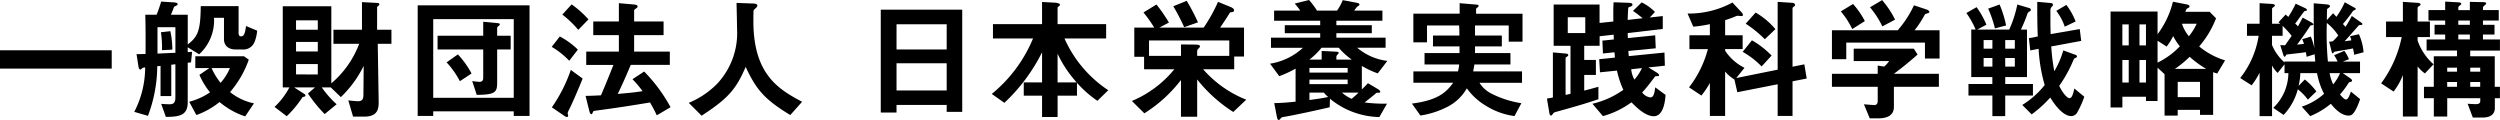
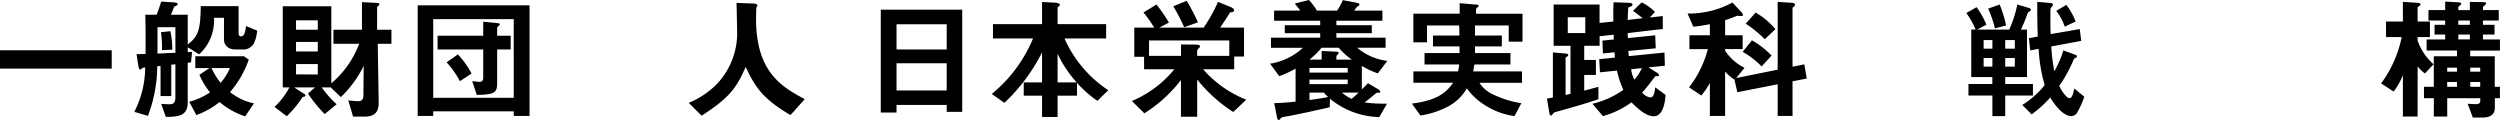
<svg xmlns="http://www.w3.org/2000/svg" width="370" height="17.752" viewBox="0 0 370 17.752">
  <g transform="translate(-30 -32)">
    <g transform="translate(215 40.876)">
      <g transform="translate(-185 -8.876)">
        <rect width="16.534" height="2.71" transform="translate(0 7.442)" />
        <path d="M68.332,6.727a1.773,1.773,0,0,1-1.728.962h-1c-.982,0-1.728-.511-1.728-1.512V3H62.4a6.756,6.756,0,0,1-2.2,5.4l-1.689-1.04v.726c.157-.02.275-.02.648-.059L59,9.594c-.236.02-.255.039-.491.059V15.5c0,1.944-1.217,2.16-3.24,2.16l-.687-1.925c.55.039.864.059,1.237.059.452,0,.864-.1.864-.982V9.869l-.609.079v4.634H54.488V10.124L54,10.163a21.044,21.044,0,0,1-1.375,7.344L50.6,16.918a14.323,14.323,0,0,0,1.61-6.578c-.314.039-.353.039-.471.157-.157.137-.177.157-.216.157-.177,0-.255-.157-.314-.511l-.275-1.767c.53,0,.943-.02,1.335-.02.02-3.338,0-4.438-.039-5.812H53.9c.295-.687.55-1.532.687-1.944l1.885.118c.2.02.55.059.55.256,0,.1-.079.176-.295.275-.2.1-.216.1-.255.177-.059.138-.255.707-.452,1.12h2.494v4.4c1.532-1.178,1.885-2.1,1.924-5.675h5.6V5.215c0,.334.1.53.353.53.373,0,.589-.255.746-1.531l1.65.687a5.668,5.668,0,0,1-.452,1.826M56.687,4.39H54.036V8.3c.727-.039,2.023-.1,2.651-.118ZM54.7,7.787a14.338,14.338,0,0,0-.157-2.651l1.394-.157a12.778,12.778,0,0,1,.295,2.73Zm12.312,9.8a11.4,11.4,0,0,1-3.79-2.121A11.822,11.822,0,0,1,59.79,17.39l-1.06-1.964a10.141,10.141,0,0,0,3.083-1.394,10.754,10.754,0,0,1-1.571-2.592l1.473-1H59.633V8.69H66.84l.707.511a15.144,15.144,0,0,1-2.769,4.791,8.28,8.28,0,0,0,3.535,1.669Zm-4.968-7.148a9.173,9.173,0,0,0,1.335,2.18,7.742,7.742,0,0,0,1.375-2.18Z" transform="translate(-30.727 -0.364)" />
        <path d="M118.728,6.967l.137,8.6c.02,1.3-.353,2.18-2.16,2.18h-1.63l-.707-2.4c.412.039,1.1.118,1.473.118.707,0,.766-.511.766-.943l.039-4.281a16.535,16.535,0,0,1-3.378,4.615l-1.492-1.434h-1.335a14.918,14.918,0,0,0,2.2,2.494l-1.767,1.453a20.557,20.557,0,0,1-2.474-3.044l1.041-.9h-3.083l1.532.982a.251.251,0,0,1,.137.216c0,.177-.275.2-.412.216a16.194,16.194,0,0,1-2.356,2.847l-1.807-1.375a11,11,0,0,0,2.2-2.887h-.982V1.409h7.187V12.818a14.225,14.225,0,0,0,4.124-5.852h-3.81V4.885h4.222V.8l2.2.117c.177,0,.373.039.373.2a.322.322,0,0,1-.157.236c-.157.118-.177.177-.177.275v3.26h2.121V6.967h-2.023m-8.876-2.082V3.491h-3.22V4.885Zm0,3.22V6.692h-3.22V8.106Zm0,3.4V9.971h-3.22V11.5Z" transform="translate(-62.821 -0.486)" />
        <path d="M171.617,18.377V17.69H159.7v.687h-2.3V2h16.554V18.377h-2.337m0-2.69V4.042H159.7V15.687Zm-2.455-7.148v4.87c0,1.453-.255,1.826-3.024,1.845l-.668-2.042a9.648,9.648,0,0,0,1.06.117c.432,0,.569-.216.569-.608V8.539h-6.755V6.5H167.1V4.435l2.239.216c.1,0,.216.079.216.177a.261.261,0,0,1-.118.177c-.216.177-.275.216-.275.393V6.5h2V8.539Zm-5.518,4.693a12.761,12.761,0,0,0-1.964-2.788l1.669-1.178a12.975,12.975,0,0,1,2.023,2.828Z" transform="translate(-95.583 -1.215)" />
-         <path d="M210.492,9.722A11.742,11.742,0,0,0,207.9,7.661l1.2-1.532a11.3,11.3,0,0,1,2.671,1.944l-1.276,1.65m.02,7.148a2.533,2.533,0,0,0-.255.609c0,.059.079.295.079.354s-.039.216-.177.216a1.049,1.049,0,0,1-.452-.216l-1.787-1.218a22.381,22.381,0,0,0,2.808-5.538l1.748,1.276C211.945,13.709,210.865,16.2,210.512,16.87Zm1.316-11.723a14.608,14.608,0,0,0-2.356-2.258l1.375-1.512A14.584,14.584,0,0,1,213.339,3.6Zm11.625,12.646c-.452-.962-.766-1.473-1-1.9-3.063.511-4.87.785-7.953,1.2-.393.059-.452.059-.491.2-.1.256-.137.334-.255.334-.157,0-.236-.295-.275-.412l-.569-2.3c.805,0,1.787-.059,2.278-.079.805-1.866,1.335-3.22,1.846-4.5h-4.026V8.368h4.831V5.933h-3.79V3.91h3.79V1.2l2.062.177c.353.039.707.059.707.314q0,.147-.236.295c-.216.157-.275.216-.275.295V3.91h4.359V5.933h-4.359V8.368h5.282v1.964H219.6c-.609,1.453-1.237,2.887-1.924,4.3,2.023-.177,2.651-.255,3.672-.412a14.82,14.82,0,0,0-1.492-1.767l1.728-1.139a23.6,23.6,0,0,1,3.908,5.282Z" transform="translate(-126.249 -0.729)" />
-         <path d="M274.572,17.693c-3.672-2.239-4.988-3.633-6.6-7.128-1.434,3.378-2.69,4.733-6.52,7.226l-1.9-1.9a12.721,12.721,0,0,0,4.2-2.827A10.95,10.95,0,0,0,266.7,4.988c0-.53-.059-3.063-.079-3.888l2.2.079c.216,0,.884,0,.884.295a.469.469,0,0,1-.157.314c-.039.059-.353.314-.393.393s-.039,1.394-.039,1.65c0,7.913,3.81,10.093,7.207,11.9l-1.748,1.964" transform="translate(-157.614 -0.668)" />
+         <path d="M274.572,17.693c-3.672-2.239-4.988-3.633-6.6-7.128-1.434,3.378-2.69,4.733-6.52,7.226l-1.9-1.9a12.721,12.721,0,0,0,4.2-2.827A10.95,10.95,0,0,0,266.7,4.988c0-.53-.059-3.063-.079-3.888l2.2.079c.216,0,.884,0,.884.295a.469.469,0,0,1-.157.314s-.039,1.394-.039,1.65c0,7.913,3.81,10.093,7.207,11.9l-1.748,1.964" transform="translate(-157.614 -0.668)" />
        <path d="M341.656,18.771V17.75h-7.423v1.119H331.9V3.65h12.057V18.771h-2.3m0-9.229V5.81h-7.423V9.541Zm0,6.068V11.583h-7.423v4.026Z" transform="translate(-201.547 -2.216)" />
        <path d="M389.377,15.38a16.4,16.4,0,0,1-3.024-2.671v1.905h-2.867v3.161h-2.3V14.614h-2.71V12.65h2.71V8.192a26.327,26.327,0,0,1-5.577,7.482l-1.866-1.316a20.937,20.937,0,0,0,6.107-8.208h-5.931V4.029h7.266V.75l1.925.1c.255.02.726.1.726.315,0,.078-.059.137-.176.216-.118.1-.177.157-.177.236V4.029h7.187V6.15h-6.166a17.872,17.872,0,0,0,6.48,7.658l-1.61,1.571m-5.891-6.971V12.65h2.828A17,17,0,0,1,383.486,8.408Z" transform="translate(-226.961 -0.455)" />
        <path d="M441.549,16.756a21.68,21.68,0,0,1-5.341-4.811v5.518h-2.4V12.024a20.718,20.718,0,0,1-5.42,4.929l-1.846-1.826a16.118,16.118,0,0,0,6.284-4.694h-4.477V8.587H426.9V4.267h2.946a18.945,18.945,0,0,0-1.59-2.239L430.179.85a22.963,22.963,0,0,1,1.846,2.671l-1.414.746h6.559A23.259,23.259,0,0,0,439.29.458l1.787.727c.157.059.589.255.589.491,0,.295-.236.314-.589.333-.511.845-.785,1.238-1.473,2.258h3.535V8.549h-1.453v1.885h-4.6a16.507,16.507,0,0,0,6.382,4.5l-1.924,1.826M440.96,6.172h-11.88V8.45h4.733V6.761l2.12.02c.177,0,.687.019.687.235,0,.137-.1.236-.216.354a.5.5,0,0,0-.2.353V8.45h4.752Zm-6.677-1.964a31,31,0,0,0-1.61-3.1l1.983-.8a29.669,29.669,0,0,1,1.669,3.181Z" transform="translate(-259.024 -0.183)" />
        <path d="M494.541,10.859a13.042,13.042,0,0,1-2.356-1.1v3.476c.059-.059.648-.628.9-.923l1.492.884c.137.079.334.255.334.373,0,.157-.157.157-.236.157-.275-.02-.353.02-.471.138-.216.2-1.06.864-1.61,1.3a22.58,22.58,0,0,0,3.318.177l-1.139,1.983a11.865,11.865,0,0,1-7.305-2.71l-.039,1.257c-.962.236-5.3,1.2-6.912,1.453-.216.039-.275.1-.432.314a.408.408,0,0,1-.2.118c-.157,0-.216-.2-.275-.471l-.393-2.023c1.12-.019,2-.1,3.162-.216v-4.89a16.754,16.754,0,0,1-2.415,1.119L478.6,9.426a9.318,9.318,0,0,0,4.87-2.356h-4.733V5.577h7.286V4.909h-5.243V3.731h5.243V3.064H479.2V1.571h3.868A10.266,10.266,0,0,0,482.249.53L484.369,0a11.835,11.835,0,0,1,1.178,1.571h2.965A7.137,7.137,0,0,0,489.357.02l1.689.314c.609.118.785.157.785.334,0,.118-.157.216-.353.334-.079.1-.334.432-.432.569h4.182V3.064h-6.814v.667h5.243V4.909h-5.243v.668H495.7V7.069h-4.2a8.507,8.507,0,0,0,4.458,1.944l-1.414,1.846m-5.773-3.79h-2.553a10.821,10.821,0,0,1-1.787,1.748h1.807V7.541l2.022.1c.393.02.491.04.491.216,0,.079-.333.373-.333.471v.491h2.278A9.98,9.98,0,0,1,488.768,7.069Zm1.316,3.672v-.687h-5.656v.687Zm0,1.708v-.668h-5.656v.668Zm-3.515,1.257h-2.141v1.1c.943-.137,1.866-.255,2.769-.451A4.864,4.864,0,0,1,486.569,13.707Zm2.67,0a5.567,5.567,0,0,0,1.434.923c.569-.491.648-.55,1.021-.923Z" transform="translate(-290.632)" />
        <path d="M546.381,6.895V4.5h-4.988V5.991h3.966V7.6h-3.966v.982h5.243v1.689H541.3c-.059.393-.1.569-.177,1.021h7.226v1.689h-6.3a4.485,4.485,0,0,0,1.826,1.63,14.859,14.859,0,0,0,4.379,1.394l-1.021,1.9a10.555,10.555,0,0,1-4.143-1.473,9.3,9.3,0,0,1-2.906-2.631,6.955,6.955,0,0,1-2.71,2.651,13.036,13.036,0,0,1-4.163,1.375l-1.257-1.767c3.829-.491,5.066-1.65,6.107-3.083h-5.891V11.293h6.6a5.572,5.572,0,0,0,.177-1.021h-5.125V8.584H539.1V7.6h-3.927V5.991h3.907c0-.746,0-.785-.039-1.492h-4.752V6.993h-2.023V2.751h6.853V1.2l2.356.2c.334.02.451.059.451.2,0,.079-.059.138-.176.236-.039.019-.2.137-.2.255v.668h6.873V6.895h-2.042" transform="translate(-323.09 -0.729)" />
        <path d="M598.753,17.719c-1.3,0-2.709-1.473-3.3-2.062a12.9,12.9,0,0,1-4.222,2.042l-1.551-1.826a13.037,13.037,0,0,0,4.575-2.062,13.383,13.383,0,0,1-.943-2.847l-2.514.255-.117-1.944L593,9.039c0-.177-.04-.648-.059-.785l-1.708.177-.079-1.9,1.689-.177c0-.079-.02-.589-.02-.707l-2.082.235V7.291h-2.278v2.1h1.728v2.219h-1.728v2.317c.766-.2,1.06-.275,2.1-.569V15.2c-1.846.628-3.083.982-5.95,1.787-.589.157-.648.177-.765.353-.2.255-.216.275-.315.275-.117,0-.2-.138-.255-.531l-.334-1.983c.256-.039.648-.1.884-.157V8.273l1.787.157c.236.02.491.039.491.256,0,.078-.1.157-.2.216-.157.1-.2.137-.2.2v5.459c.314-.059.353-.078.727-.157V7.291h-2.494V1.184h6.794v2.73l2.042-.216c-.02-1.787,0-2.356.039-2.847l2.2.079c.354.019.589.059.589.275,0,.157-.157.236-.295.295-.275.079-.295.1-.314.2-.059.157-.079,1.453-.1,1.767l2.219-.255c-.668-.53-.982-.785-1.434-1.08L596.966.87a7.025,7.025,0,0,1,1.964,1.414l-.766.825,1.925-.216V4.8l-5.184.609c0,.295,0,.334.019.746l4.046-.412.078,1.924L595,8.057c0,.177.039.531.059.766l5.282-.53.059,1.944-2.435.255,1.178.727c.216.137.393.275.393.413,0,.157-.039.157-.451.157-.118,0-.118.02-.236.177-.667.884-1.08,1.434-1.806,2.239a1.781,1.781,0,0,0,1.2.727c.393,0,.608-.353.727-1.492l1.532,1.119c-.039.471-.177,3.162-1.748,3.162M588.62,5.406V3.069h-2.592V5.406Zm6.794,5.361a4.1,4.1,0,0,0,.472,1.532,6.982,6.982,0,0,0,1.119-1.708Z" transform="translate(-353.999 -0.516)" />
        <path d="M651.478,12.463v5.125h-2.2V12.895l-5.97,1.178-.432-1.885a5.579,5.579,0,0,1-1.375-1.178v6.578h-2.258V12.7a11.939,11.939,0,0,1-1.257,1.866l-1.826-1.217a15.716,15.716,0,0,0,2.789-5.655h-2.73V5.649h3.024V4a19.87,19.87,0,0,1-2.455.373l-.845-1.944A13.477,13.477,0,0,0,642.583.8l1.394,1.492a.5.5,0,0,1,.157.353c0,.137-.138.157-.236.157-.078,0-.432-.04-.51-.04a.758.758,0,0,0-.373.1c-.275.118-.785.314-1.512.55V5.649h2.592V7.691H641.5v.236a7.316,7.316,0,0,0,2.867,2.534l-1.217,1.512,6.127-1.237V.7l2.081.138c.256.019.491.078.491.314a.207.207,0,0,1-.117.2c-.216.177-.255.216-.255.314V10.3l1.747-.353.354,2.1-2.1.412m-4.575-2.2a12.317,12.317,0,0,0-2.808-2.16l1.375-1.709a13.07,13.07,0,0,1,2.907,2.258Zm.471-4.026a16.819,16.819,0,0,0-2.828-2.3l1.473-1.65a11.26,11.26,0,0,1,2.926,2.455Z" transform="translate(-386.183 -0.425)" />
-         <path d="M704.112,8.691V6.335H692.467V8.789h-2.121V4.508h9.74a15.667,15.667,0,0,0,2.4-3.692l1.944.648c.118.039.334.177.334.334a.114.114,0,0,1-.079.118c-.059.059-.491.157-.569.235a16.722,16.722,0,0,1-1.532,2.356h3.692V8.691h-2.16m-4.6,4.182v2.965c0,1.375-1.139,1.708-2.336,1.708h-1.237l-.864-2.081c.236.019,1.335.117,1.571.117.334,0,.471-.295.471-.589V12.874h-6.775V10.95h6.775V9.732l.943.157a3.579,3.579,0,0,0,.746-.825h-5.243V7.238h8.9l.55.864c-.884.8-2.435,2.081-3.5,2.847h6.657v1.924ZM693.35,4.331a12.017,12.017,0,0,0-1.689-2.611l1.807-1.1a12,12,0,0,1,1.748,2.533Zm4.458-.393a13.5,13.5,0,0,0-1.827-2.828l1.787-1.06a13.589,13.589,0,0,1,1.924,2.886Z" transform="translate(-419.219 -0.031)" />
        <path d="M746.75,14.564v3.044h-1.9V14.564H741.31V12.855h3.535V11.835h-3.122V4.8h.648A12.7,12.7,0,0,0,741,2.35l1.512-.864a12.687,12.687,0,0,1,1.453,2.592l-1.355.726h4.733a17.576,17.576,0,0,0,1.2-3.711l1.787.531a.294.294,0,0,1,.216.255.263.263,0,0,1-.138.216.628.628,0,0,0-.393.432,23.046,23.046,0,0,1-.942,2.278h.9v7.03h-3.22v1.021h4.1v1.708h-4.1m-1.9-6.932V6.355h-1.3V7.632Zm0,2.651V9.006h-1.3v1.276Zm.373-5.655a16.979,16.979,0,0,0-1-2.926l1.689-.609a15.86,15.86,0,0,1,.962,3.1Zm2.946,3V6.355H746.75V7.632Zm0,2.651V9.006H746.75v1.276Zm9.288,6.7a1.047,1.047,0,0,1-.923.628c-1.434,0-2.828-2.258-3.122-2.749a17.491,17.491,0,0,1-2.749,2.494l-1.394-1.394a12.807,12.807,0,0,0,3.319-2.946,23.642,23.642,0,0,1-.9-5.361l-1.237.236-.2-1.807,1.316-.255c-.079-1.728-.079-3.554-.079-5.125L753.5.877c.137.02.314.079.314.236,0,.137-.059.2-.177.315a.737.737,0,0,0-.2.53v1.63c0,.589.02,1.688.04,1.885l4.3-.746L758,6.473l-4.438.825a29.194,29.194,0,0,0,.452,3.672,13.8,13.8,0,0,0,1.335-3.083l1.846.668a.275.275,0,0,1,.176.216.215.215,0,0,1-.117.177c-.236.1-.314.138-.412.373a19.748,19.748,0,0,1-2.1,3.81c.55,1.159,1.217,1.826,1.512,1.826.393,0,.57-.727.726-1.434l1.473,1.217A12.86,12.86,0,0,1,757.452,16.979Zm-1.9-12.607a7.954,7.954,0,0,0-1.257-2.337l1.492-.884a9.726,9.726,0,0,1,1.375,2.455Z" transform="translate(-449.977 -0.425)" />
-         <path d="M811.134,11.274a4.354,4.354,0,0,1-.609-.2V17.4h-1.944v-.747h-3.3V17.5h-1.944V11.372l-1.04-.962v4.929h-1.709V14.71h-3.495V16.3h-1.748V2.1H802.3V5.461A13.237,13.237,0,0,0,804.575.65l1.924.373c.412.079.53.157.53.314,0,.1-.02.157-.275.275-.157.079-.177.118-.354.53h3.613l.943.962a14.276,14.276,0,0,1-2.494,4.163,10.9,10.9,0,0,0,3.829,2.062l-1.159,1.944m-13.1-4.163v-3.1h-.942v3.1Zm0,5.5V9.271h-.942v3.338Zm2.553-5.5v-3.1h-.962v3.1Zm0,5.5V9.271h-.962v3.338Zm4.026-6.873a10.236,10.236,0,0,1-.962,1.552L802.3,6.423v3.24a11.346,11.346,0,0,0,3.3-2.415A8.316,8.316,0,0,1,804.614,5.736ZM807.05,8.8a15.222,15.222,0,0,1-2.18,1.787H809.5A14.519,14.519,0,0,1,807.05,8.8Zm1.532,5.97V12.511h-3.3v2.258ZM805.911,3.91a5.669,5.669,0,0,0,1.021,1.846A8.039,8.039,0,0,0,808.09,3.91Z" transform="translate(-482.981 -0.395)" />
-         <path d="M861.064,8.626c-.02-.2-.118-.707-.177-.943-.432.1-2.67.471-2.749.491-.1.079-.2.236-.255.236-.1,0-.118-.117-.177-.353l-.354-1.375a2.951,2.951,0,0,0,.55-.059,8.175,8.175,0,0,0,.805-.864,7.991,7.991,0,0,0-1.689-1.846,43.268,43.268,0,0,0,.157,5.714h1.433a6.15,6.15,0,0,0-.511-.942l1.512-.648a6.239,6.239,0,0,1,.687,1.238l-.9.353h2.533v1.709h-2.553l1.021.707c.157.1.354.255.354.393a.174.174,0,0,1-.158.177c-.2.059-.295.059-.393.235a12.73,12.73,0,0,1-1.237,1.65c.216.255.628.746.9.746.333,0,.628-.9.707-1.178l1.375,1.119c-.825,2.4-1.355,2.435-1.689,2.435-1.2,0-2.18-1.178-2.651-1.748a11.506,11.506,0,0,1-3.044,1.826L853.307,16.3a9.249,9.249,0,0,0,3.3-1.9,10.732,10.732,0,0,1-1.041-3.063h-2.474a8.783,8.783,0,0,1-.256,1.885l.923-.943a9.711,9.711,0,0,1,1.708,1.767l-1.257,1.218a7.642,7.642,0,0,0-1.492-1.532,8.658,8.658,0,0,1-2.1,3.79l-1.532-1.041a7.2,7.2,0,0,0,2.239-5.145h-.57v-1.3l-1.021,1.276a4.323,4.323,0,0,1-.825-1.1V17.7h-1.846V11.277a10.871,10.871,0,0,1-1.178,1.866l-1.689-1.08a13.358,13.358,0,0,0,2.73-6.245H845.2V4.031h1.865V.987l1.649.1c.413.02.609.079.609.236a.249.249,0,0,1-.137.2c-.059.039-.275.2-.275.255V4.031h1.218a1.54,1.54,0,0,0-.275-.2l1.06-1.159a3.624,3.624,0,0,1,.393.353,14.821,14.821,0,0,0,1.1-1.964l1.335.628c.137.059.334.157.334.315,0,.039-.039.078-.118.1-.04.019-.177.039-.236.059-.117.04-1.158,1.571-1.394,1.846a2.547,2.547,0,0,1,.412.412c.079-.137.609-1.1.707-1.3l1.276.707c.138.079.295.2.295.295,0,.059-.039.1-.137.118a2.583,2.583,0,0,0-.295.059c-.216.334-1.08,1.65-1.983,2.828.137-.019.864-.1,1.021-.117a3.442,3.442,0,0,0-.255-.687l1.276-.393a9.415,9.415,0,0,1,.53,1.728c-.1-1.453-.1-2.71-.1-6.657l1.826.157c.432.039.569.1.569.275,0,.118-.079.177-.177.236-.1.079-.236.157-.236.216-.019.1-.039,1.395-.039,1.61l.922-1.021c.275.295.354.373.491.53A11.9,11.9,0,0,0,859.669.85l1.413.785c.118.059.216.118.216.216,0,.059-.039.1-.118.137a.555.555,0,0,0-.333.216,23.116,23.116,0,0,1-1.453,1.866,2.817,2.817,0,0,1,.373.432,13.707,13.707,0,0,0,.943-1.63l1.335.943c.078.059.236.157.236.275,0,.079-.059.1-.157.118-.157.02-.314,0-.393.079-.295.334-1.748,1.983-2.082,2.337.157-.02.884-.118,1-.138a3.168,3.168,0,0,0-.2-.609l1.315-.295a7.887,7.887,0,0,1,.688,2.671l-1.395.373m-5.852-.079-1.178.373c-.02-.177-.039-.235-.118-.687-.451.1-2.651.314-2.847.354-.1.078-.2.333-.275.333-.118,0-.177-.177-.255-.412l-.412-1.316c.255.02.471.02.727.02l.962-1.395a14.436,14.436,0,0,0-1.336-1.473V5.818h-1.571V7.173a7.007,7.007,0,0,0,1.846,2.572V9.628h4.556C855.251,9.1,855.251,9,855.212,8.548Zm2.219,2.789a6.865,6.865,0,0,0,.53,1.669,6.847,6.847,0,0,0,1.021-1.669Z" transform="translate(-512.645 -0.516)" />
        <path d="M903.129,1.032c0,.079-.039.138-.216.236-.118.078-.216.157-.216.255V3.546h1.826v2.3H902.7v.531a8.341,8.341,0,0,0,2.356,3.5l-1.276,1.355a5.012,5.012,0,0,1-1.08-1.041v7.423h-2.18V11.479a9.7,9.7,0,0,1-1.375,2.435L897.3,12.7a17.266,17.266,0,0,0,3.044-6.853h-2.317v-2.3h2.494V.639L902.6.777c.412.019.53.117.53.255m11,13.864v1.434c0,1.119-.884,1.434-1.846,1.434h-1.414l-.766-2.043c.334.02.943.059,1.2.059.157,0,.668,0,.668-.452V14.9h-4.89v2.71h-1.983V14.9H903.64V13.207h1.453V8.69h3.436V7.846h-4.5V6.2h2.749V5.47h-1.571V4.036h1.571V3.408h-2.474V1.857h2.474V.6l1.826.1c.314.02.55.039.55.236,0,.079-.039.1-.275.295a.359.359,0,0,0-.157.255v.373h1.708V.639l1.865.04c.412,0,.55.059.55.216,0,.059-.02.079-.275.295-.118.118-.2.216-.2.314v.354h2.337V3.408h-2.337v.628h1.708V5.47h-1.708V6.2h2.513v1.65h-4.4V8.69h3.633v4.517h.766V14.9Zm-5.6-3.927v-.589h-1.453v.589Zm0,2.239V12.5h-1.453v.707Zm1.9-9.17V3.408h-1.708v.628Zm0,2.16V5.47h-1.708V6.2Zm1.532,4.772v-.589h-1.473v.589Zm0,2.239V12.5h-1.473v.707Z" transform="translate(-544.892 -0.364)" />
      </g>
    </g>
  </g>
</svg>